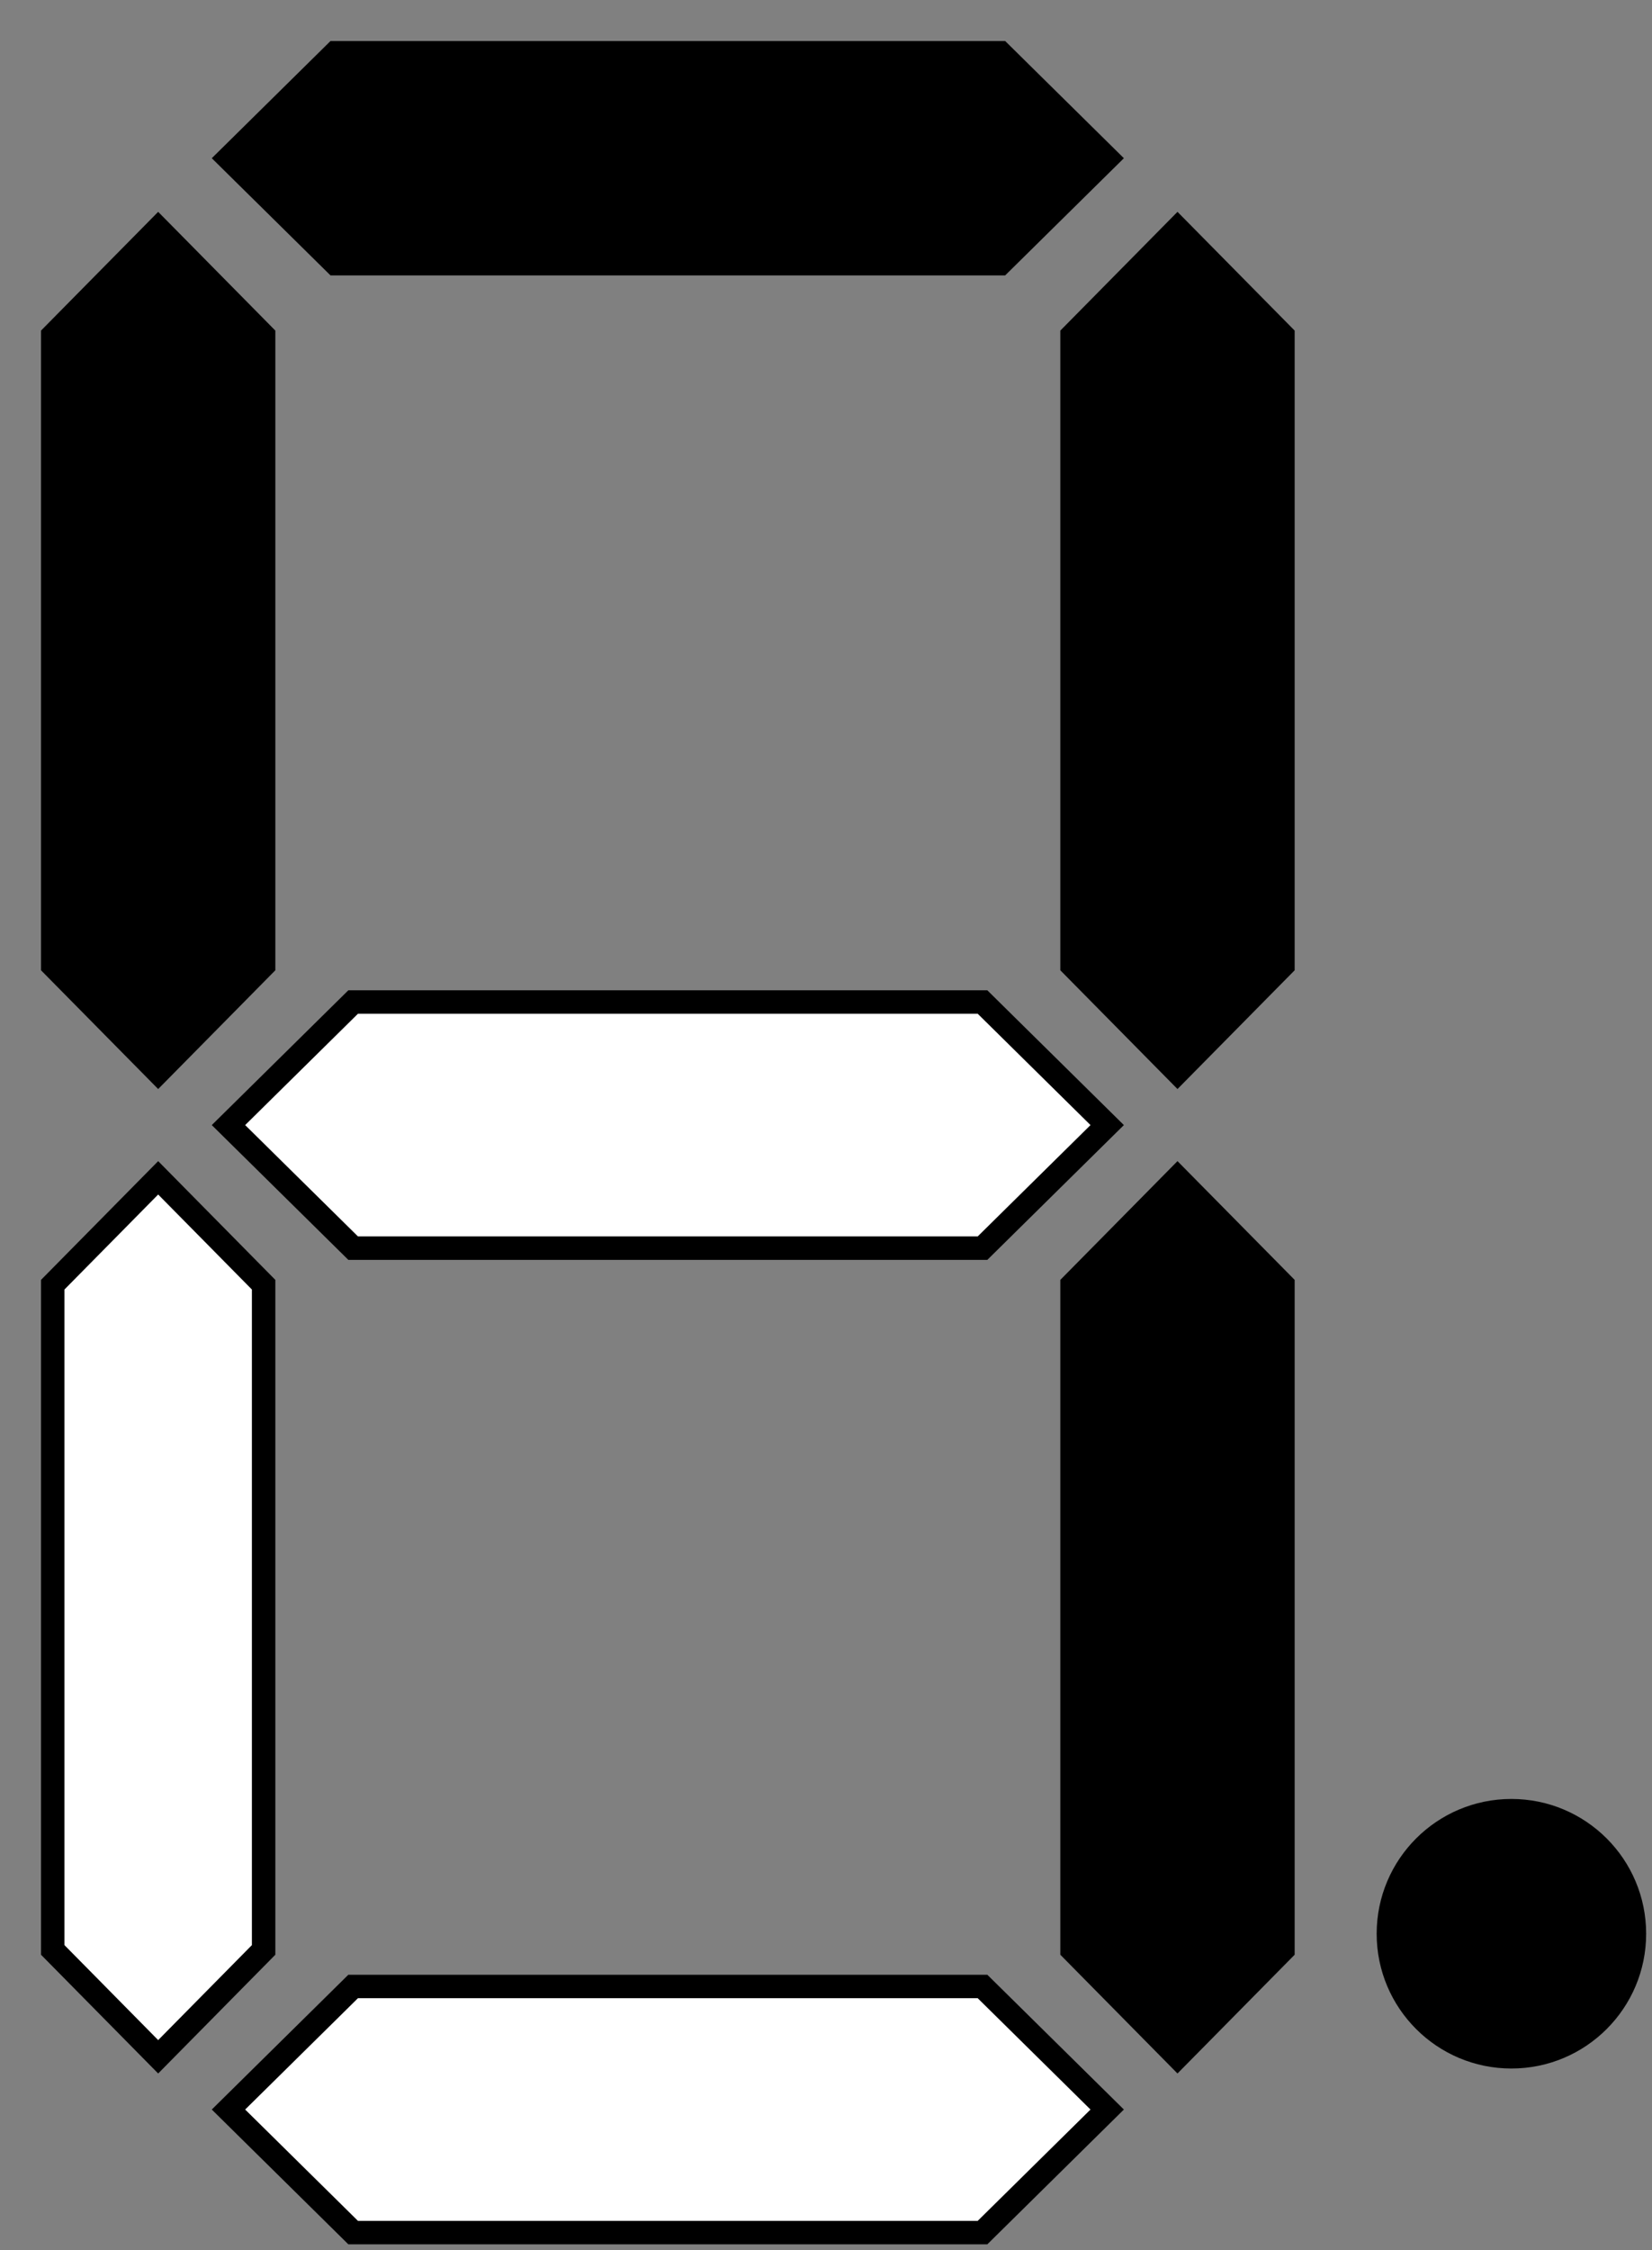
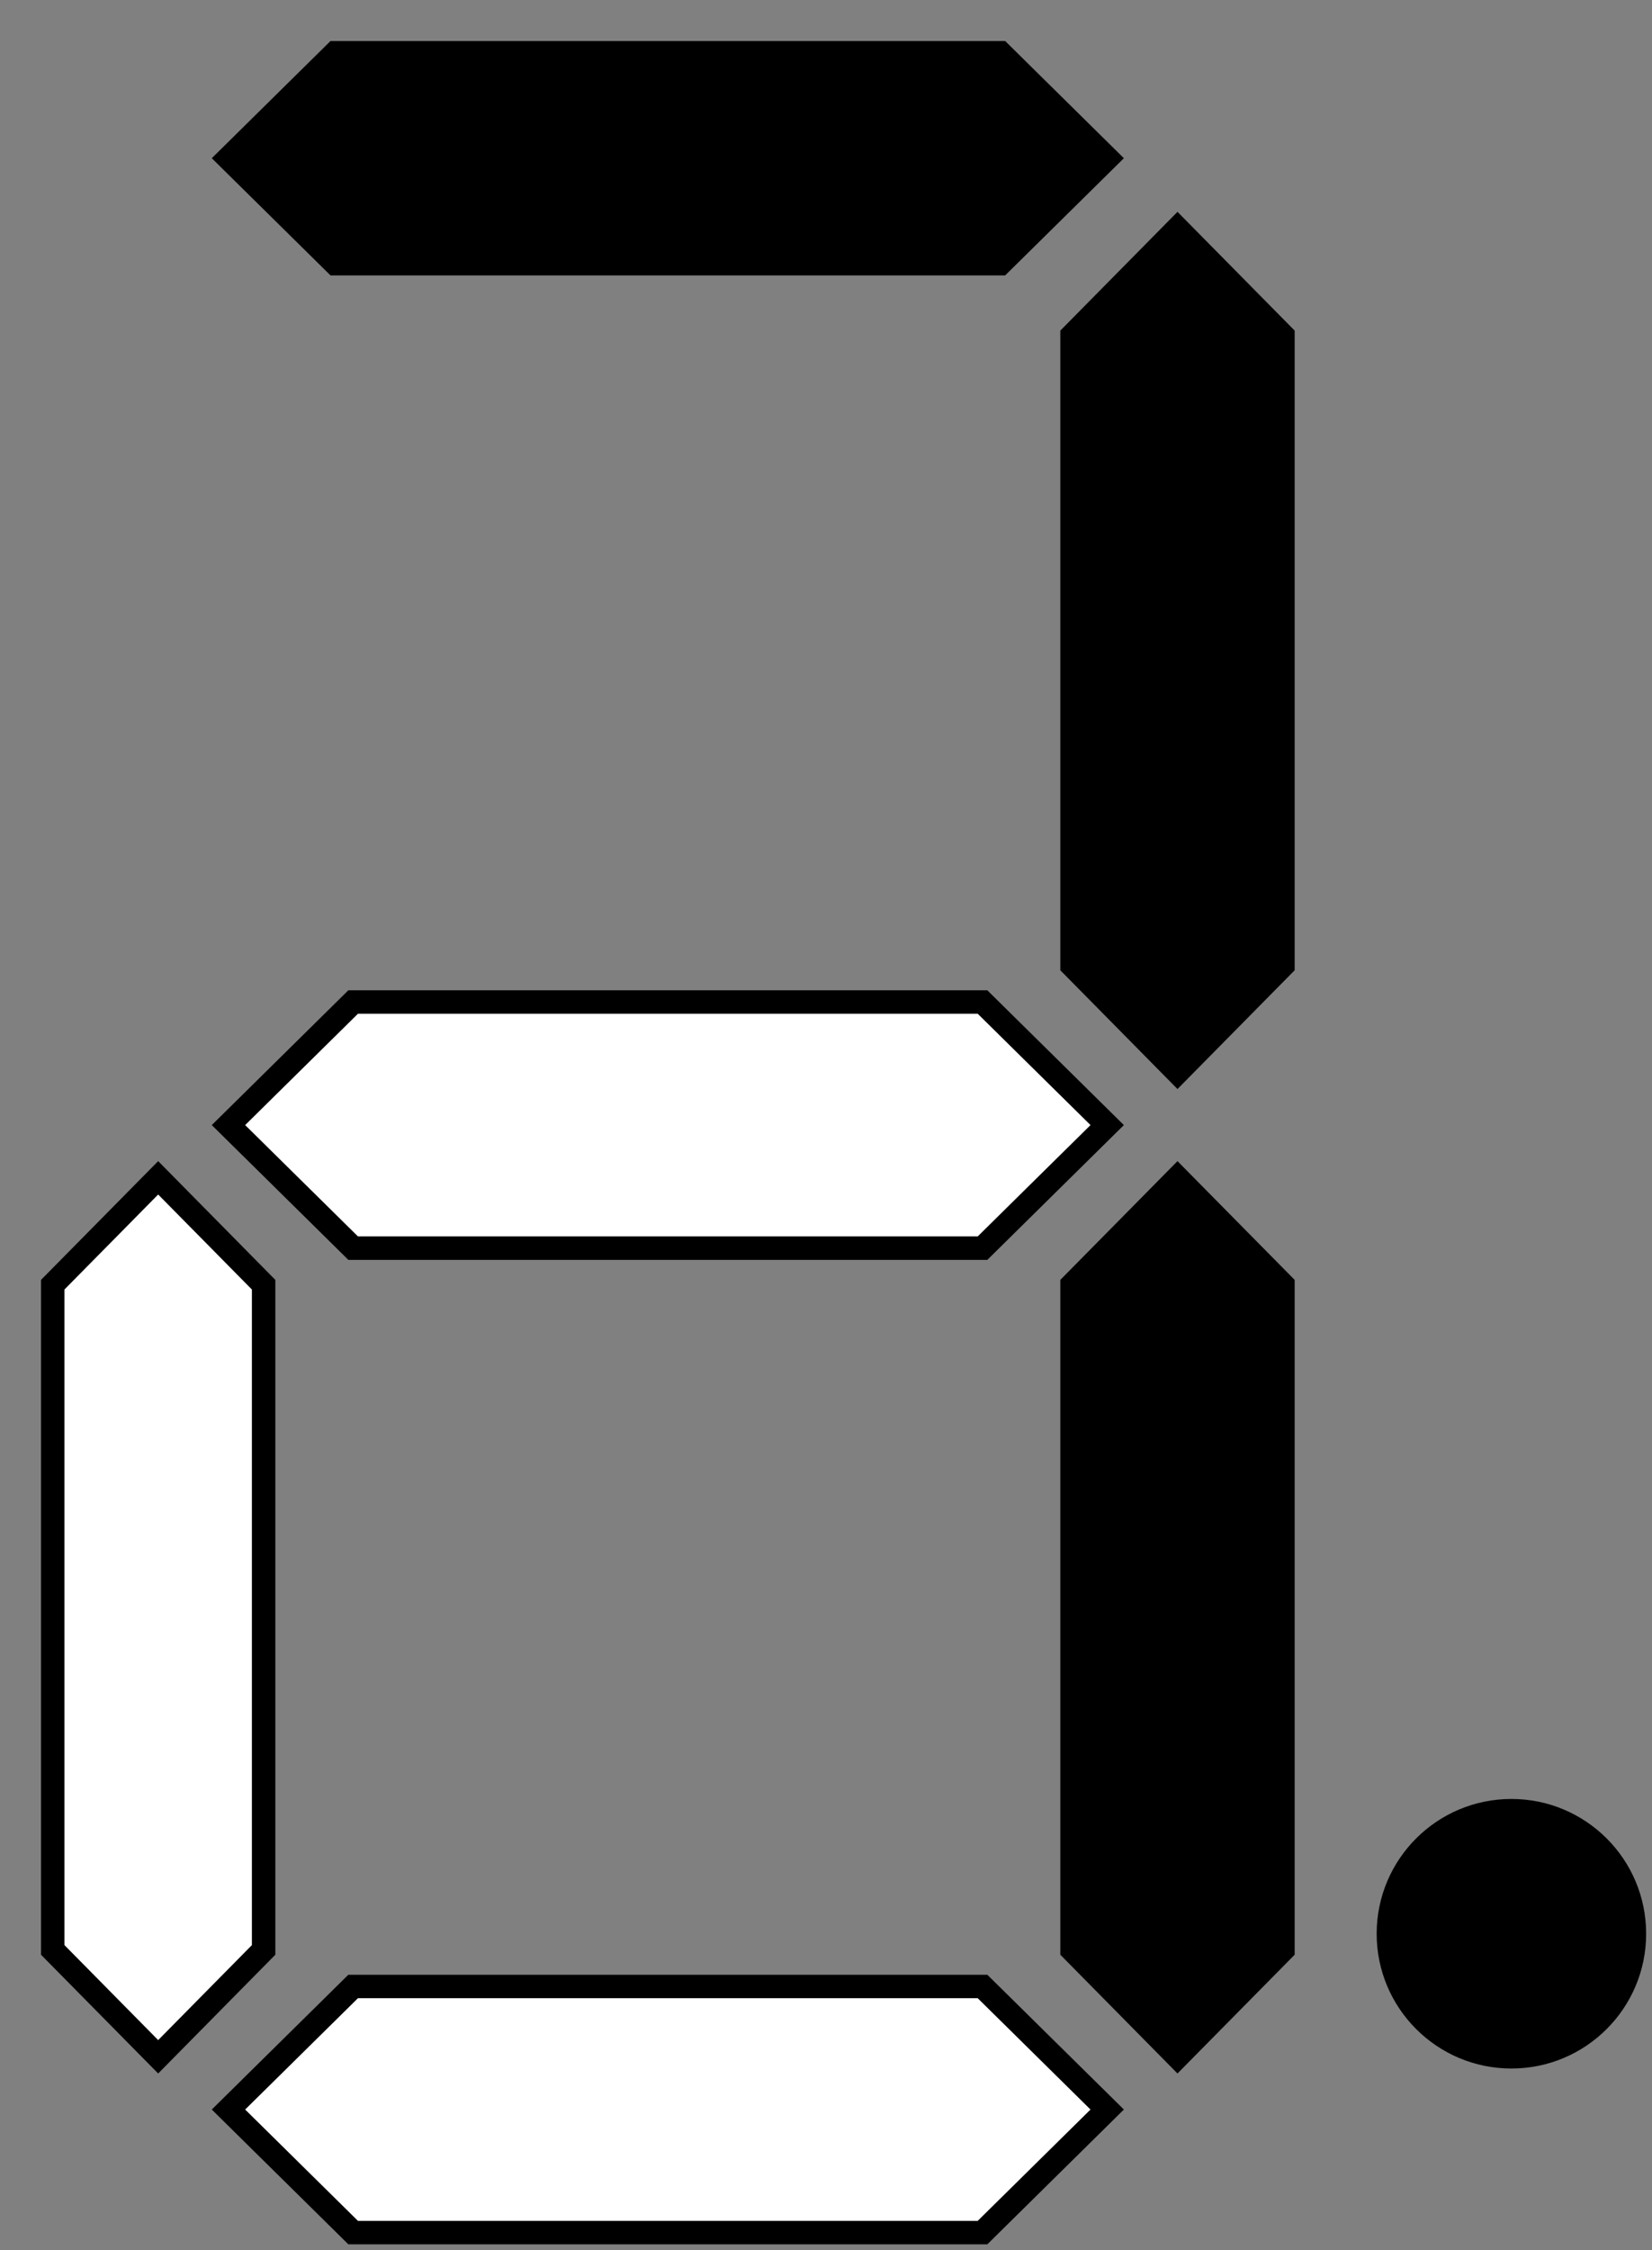
<svg xmlns="http://www.w3.org/2000/svg" width="47" height="64" overflow="hidden">
  <rect width="100%" height="100%" fill="#808080" stroke="none" />
  <g transform="translate(-488 -365)">
    <path d="M494.5 369.5 497.54 366.5 516.46 366.5 519.5 369.5 516.46 372.5 497.54 372.5Z" stroke="#000000" stroke-width="0.667" stroke-miterlimit="8" fill-rule="evenodd" />
    <path d="M521.5 371.5 524.5 374.54 524.5 392.46 521.5 395.5 518.5 392.46 518.5 374.54Z" stroke="#000000" stroke-width="0.667" stroke-miterlimit="8" fill-rule="evenodd" />
-     <path d="M492.5 371.5 495.5 374.54 495.5 392.46 492.5 395.5 489.5 392.46 489.5 374.54Z" stroke="#000000" stroke-width="0.667" stroke-miterlimit="8" fill-rule="evenodd" />
    <path d="M494.5 397 498.047 393.5 515.953 393.5 519.5 397 515.953 400.5 498.047 400.5Z" stroke="#000000" stroke-width="0.667" stroke-miterlimit="8" fill="#FFFFFF" fill-rule="evenodd" />
    <path d="M521.5 398.5 524.5 401.54 524.5 420.46 521.5 423.5 518.5 420.46 518.5 401.54Z" stroke="#000000" stroke-width="0.667" stroke-miterlimit="8" fill-rule="evenodd" />
    <path d="M492.5 398.5 495.5 401.54 495.5 420.46 492.5 423.5 489.5 420.46 489.5 401.54Z" stroke="#000000" stroke-width="0.667" stroke-miterlimit="8" fill="#FFFFFF" fill-rule="evenodd" />
    <path d="M494.5 425 498.047 421.5 515.953 421.5 519.5 425 515.953 428.5 498.047 428.5Z" stroke="#000000" stroke-width="0.667" stroke-miterlimit="8" fill="#FFFFFF" fill-rule="evenodd" />
-     <path d="M527.5 420C527.5 418.067 529.067 416.5 531 416.5 532.933 416.5 534.5 418.067 534.5 420 534.5 421.933 532.933 423.5 531 423.5 529.067 423.5 527.5 421.933 527.5 420Z" stroke="#000000" stroke-width="0.667" stroke-miterlimit="8" fill-rule="evenodd" />
+     <path d="M527.5 420C527.5 418.067 529.067 416.5 531 416.5 532.933 416.5 534.5 418.067 534.5 420 534.5 421.933 532.933 423.5 531 423.5 529.067 423.5 527.5 421.933 527.5 420" stroke="#000000" stroke-width="0.667" stroke-miterlimit="8" fill-rule="evenodd" />
  </g>
</svg>